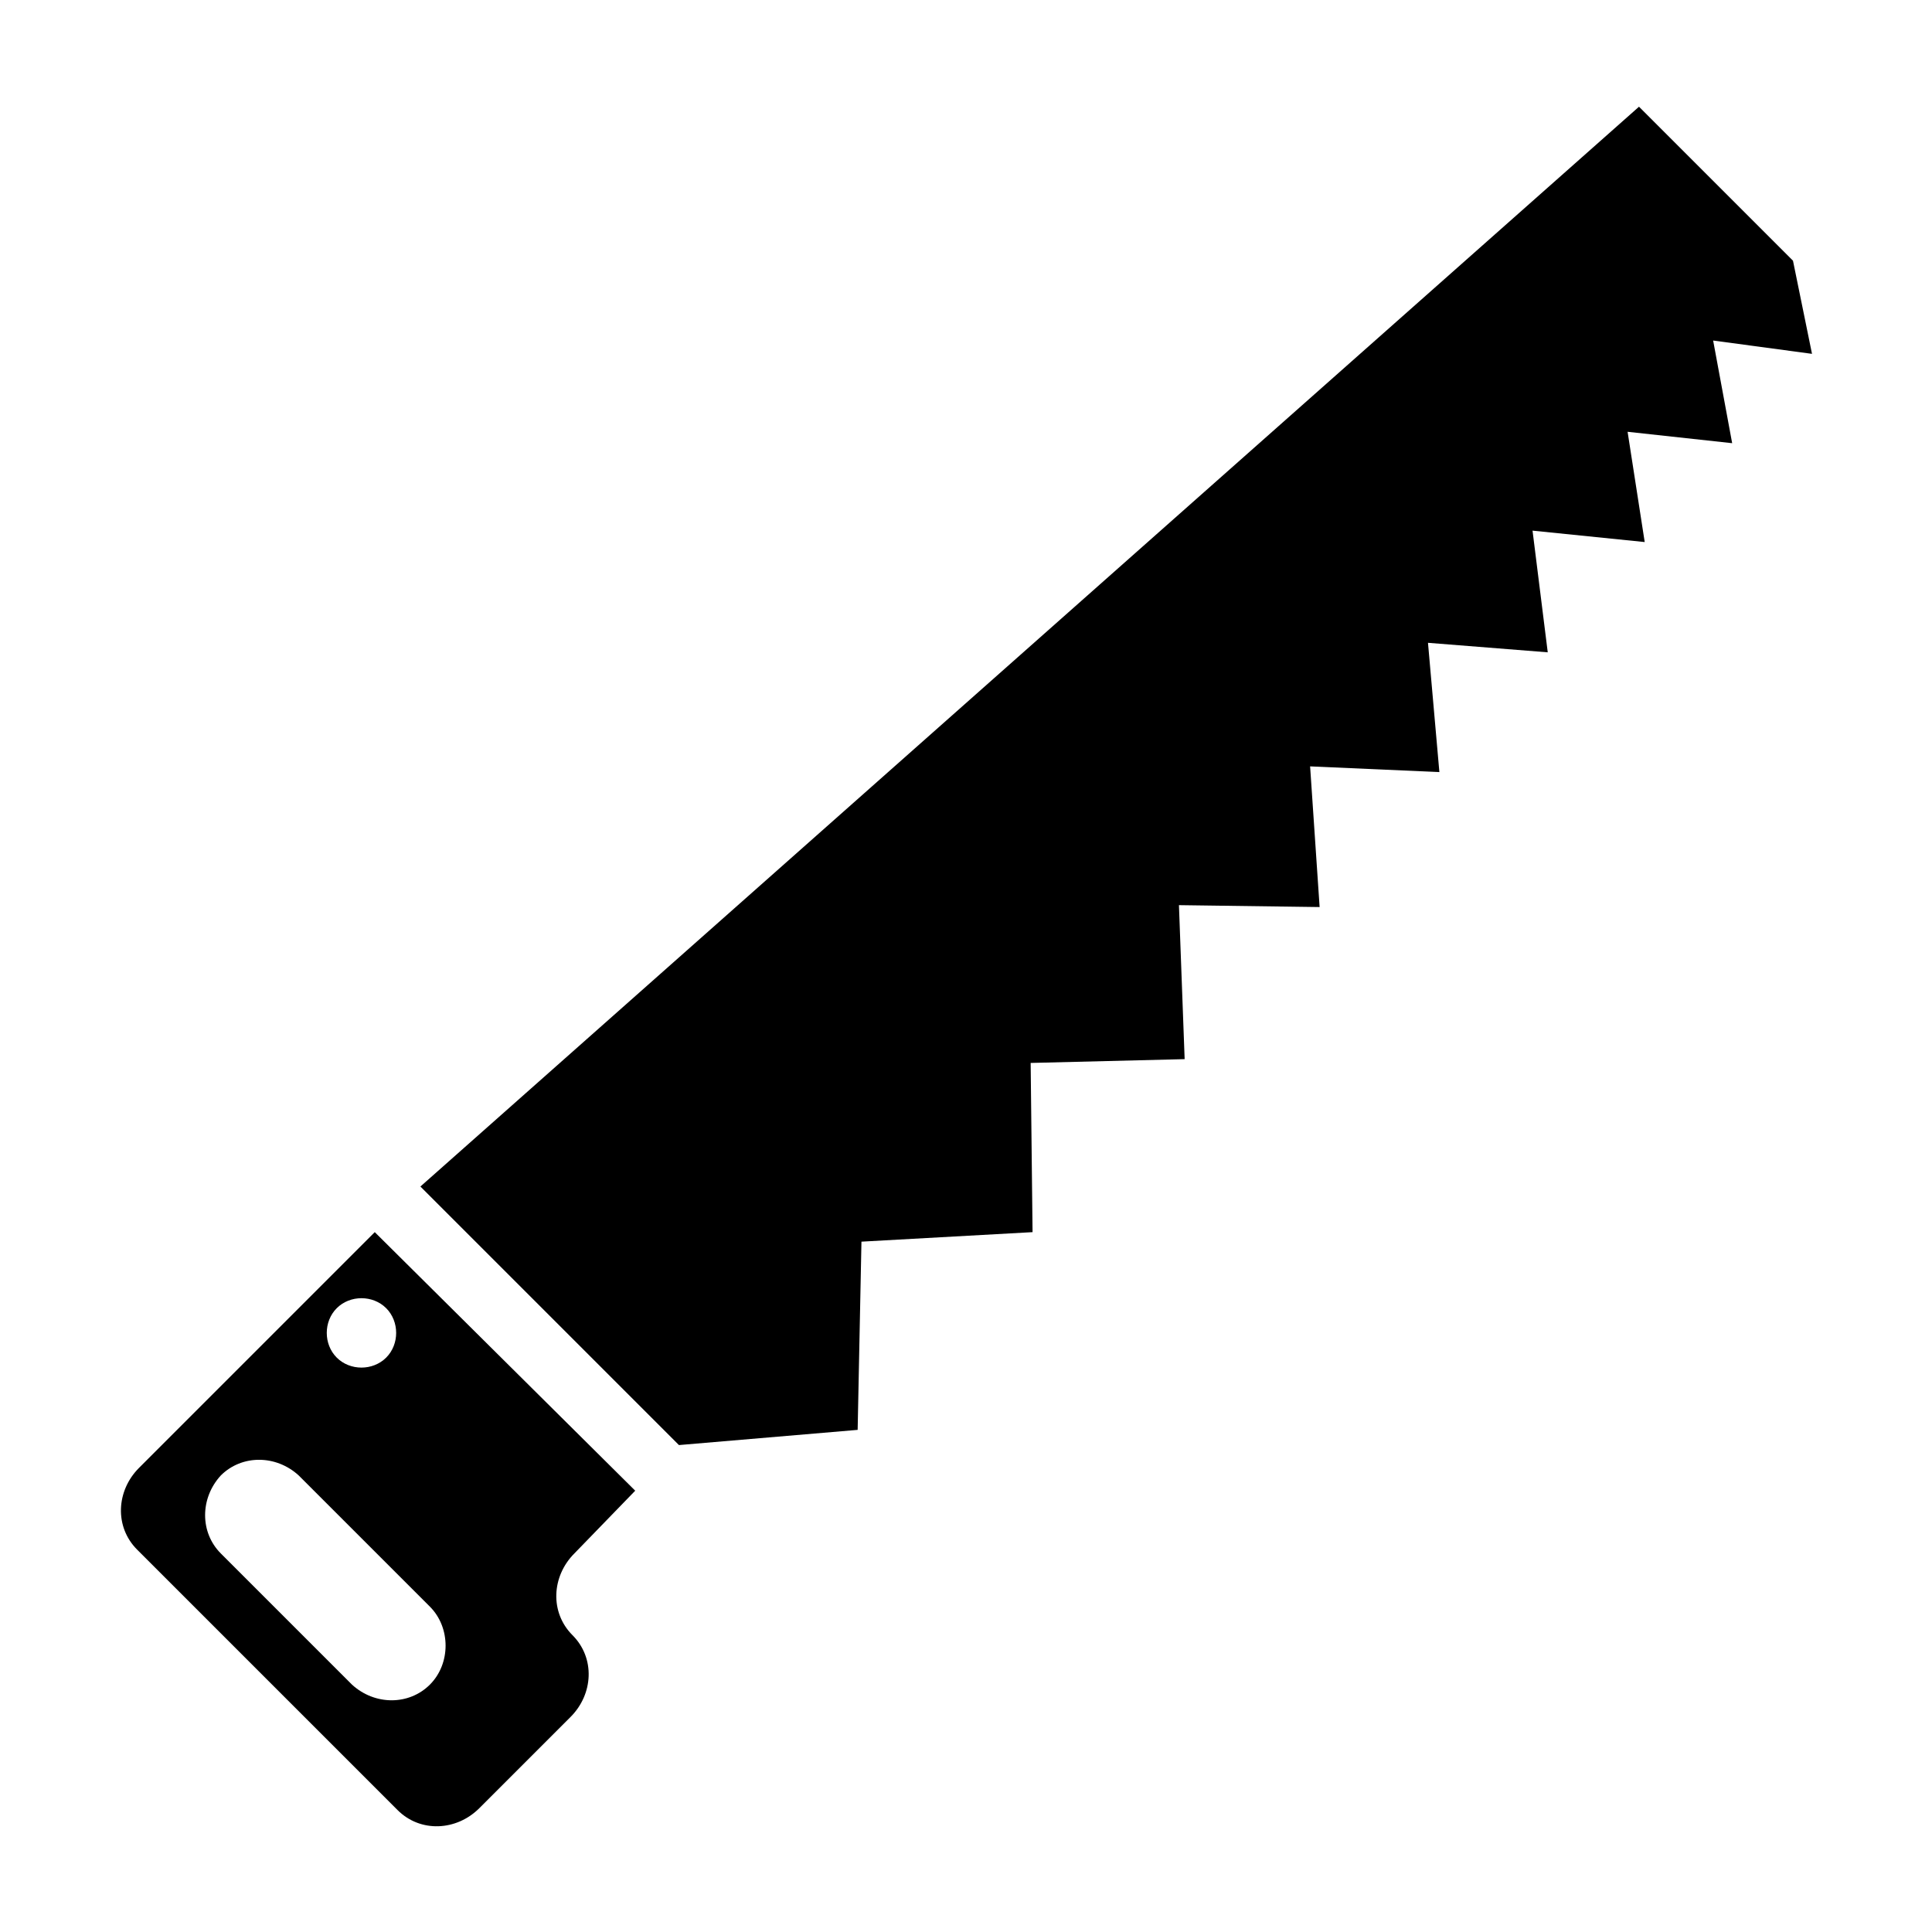
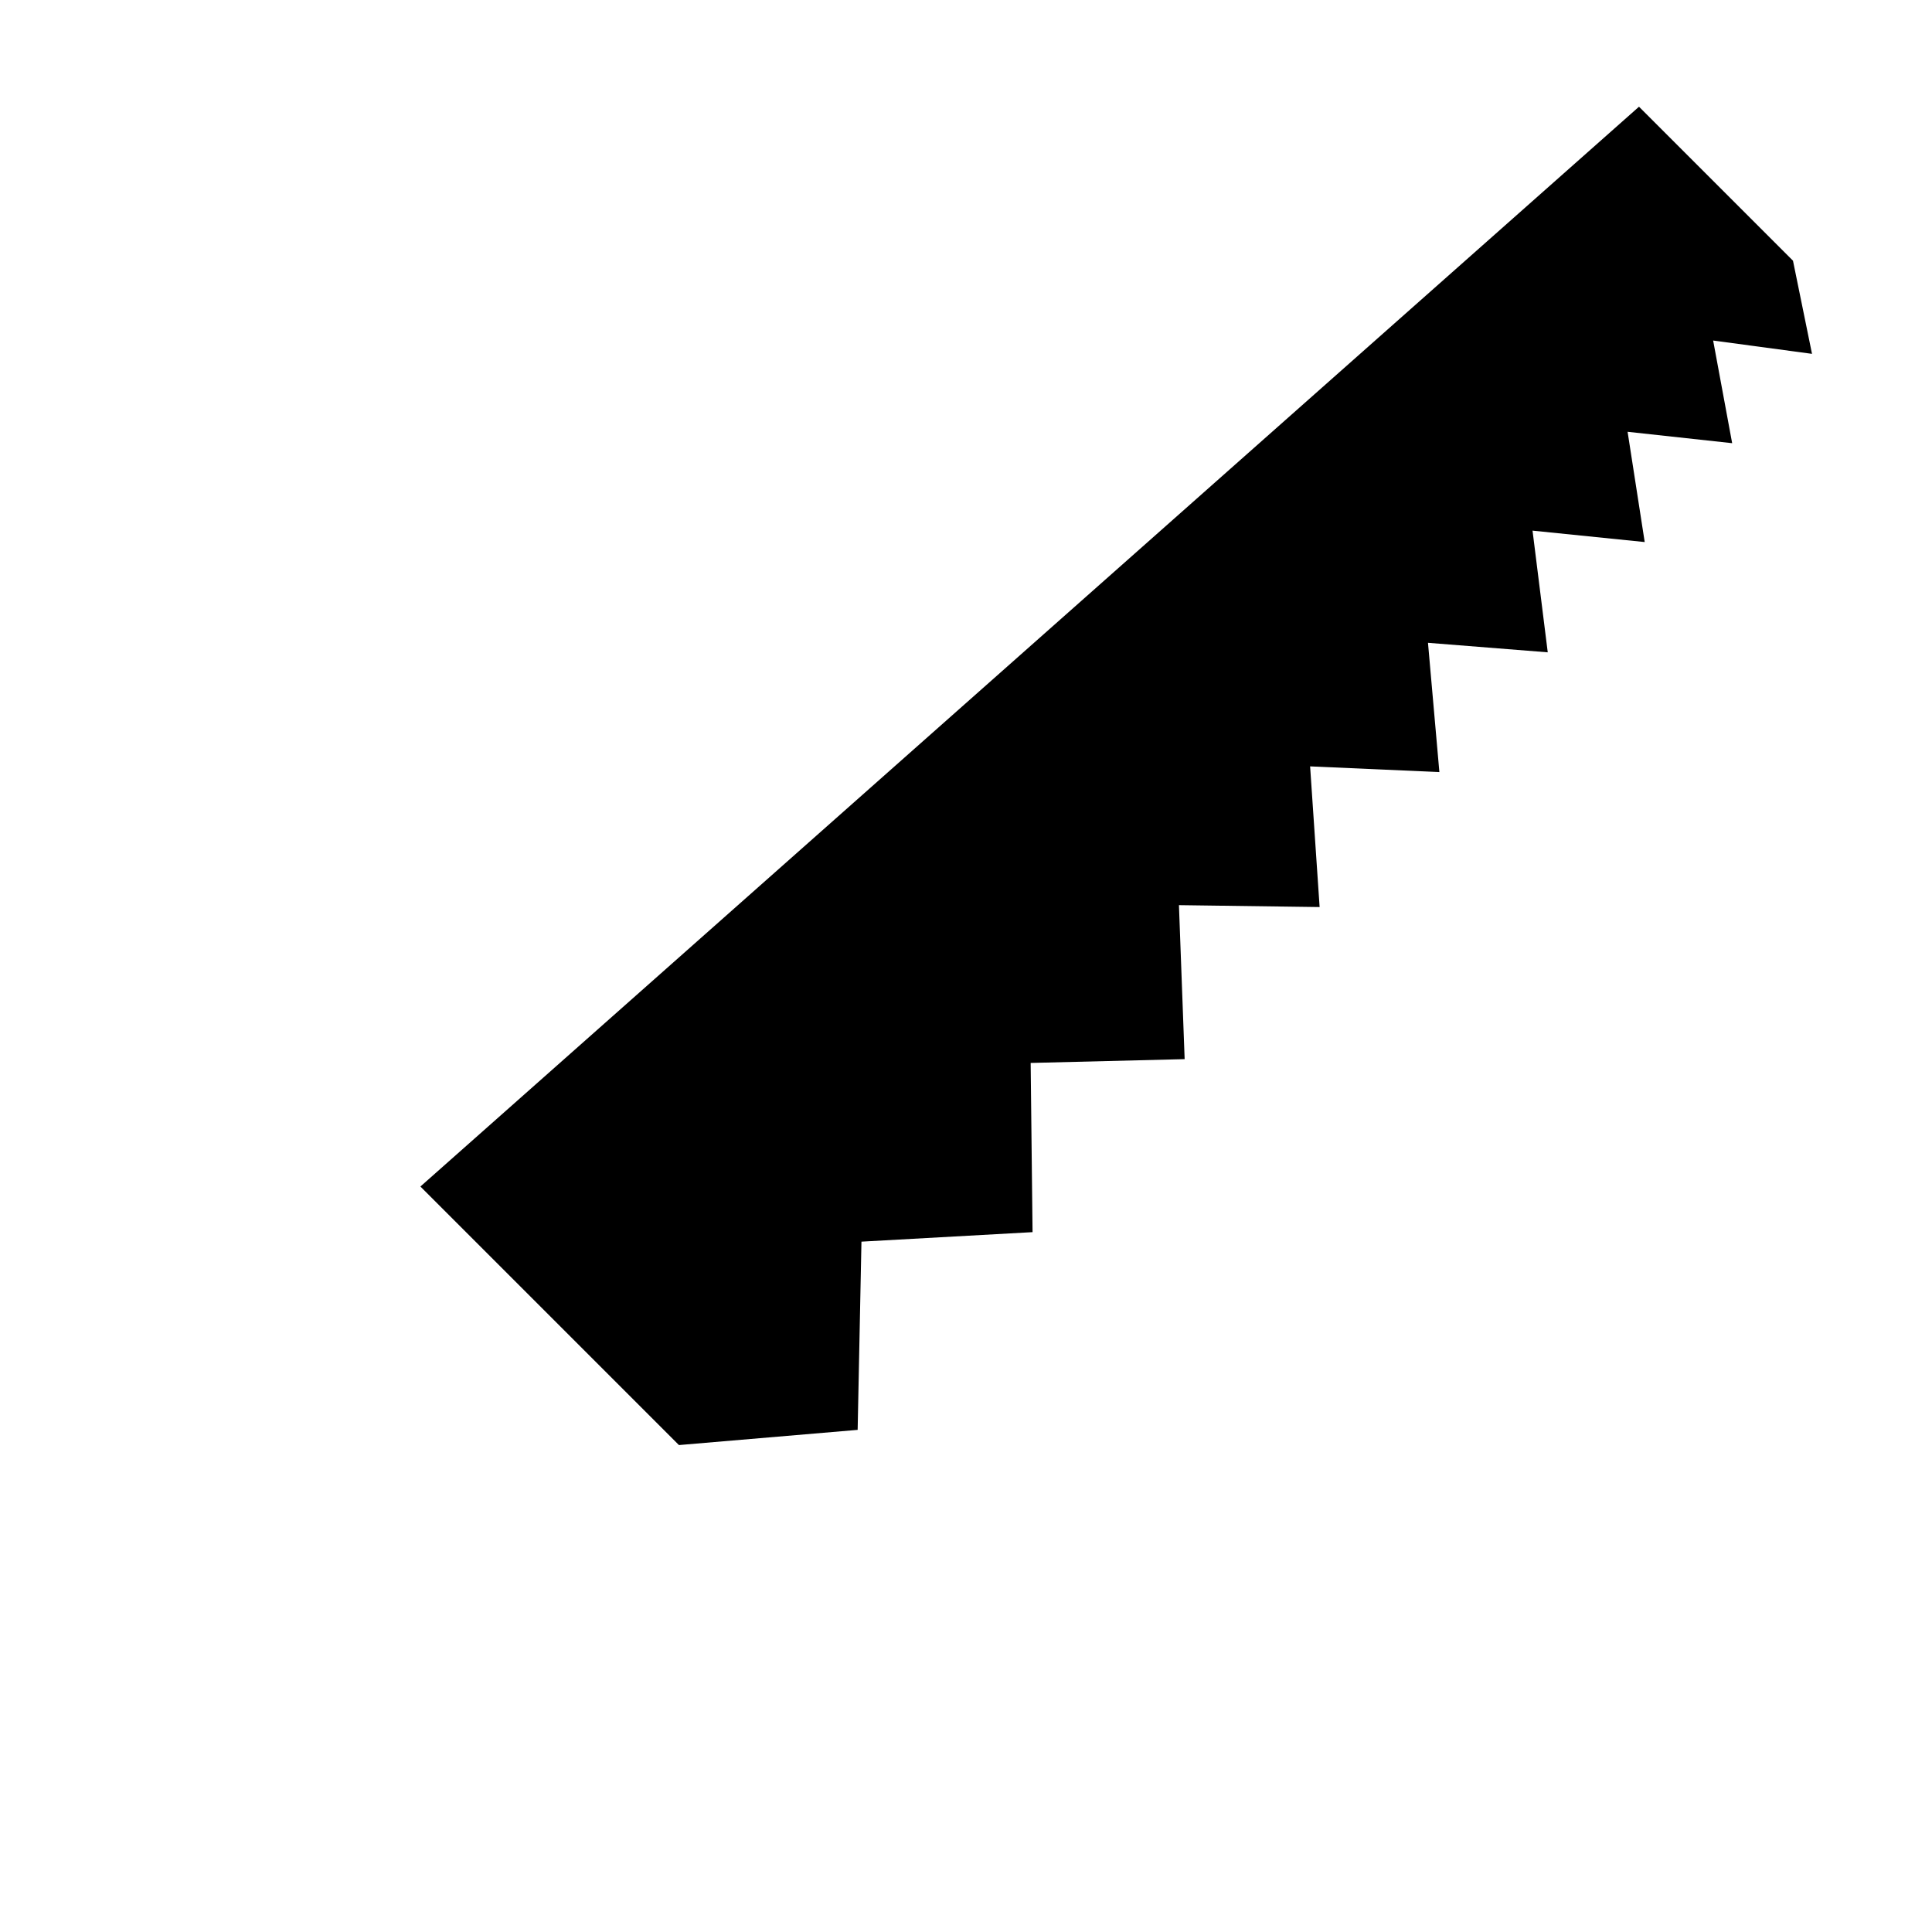
<svg xmlns="http://www.w3.org/2000/svg" fill="#000000" width="800px" height="800px" version="1.1" viewBox="144 144 512 512">
  <g>
    <path d="m619.16 213.09-40.809-40.809-322.94 286.16 68.516 68.516 47.359-4.027 1.008-49.879 45.344-2.519-0.504-44.84 40.809-1.008-1.512-40.809 37.281 0.504-2.519-37.281 34.258 1.512-3.019-34.258 31.738 2.519-4.031-32.246 29.727 3.023-4.535-29.219 27.711 3.019-5.039-27.203 26.199 3.527z" />
-     <path d="m312.34 539.05-69.023-68.52-62.473 62.473c-6.047 6.047-6.551 15.617-0.504 21.664l69.023 69.023c6.047 6.047 15.617 5.543 21.664-0.504l24.184-24.184c6.047-6.047 6.551-15.617 0.504-21.664-6.047-6.047-5.543-15.617 0.504-21.664zm-79.098-48.367c3.527-3.527 9.574-3.527 13.098 0 3.527 3.527 3.527 9.574 0 13.098-3.527 3.527-9.574 3.527-13.098 0-3.527-3.523-3.527-9.57 0-13.098zm24.688 99.754c-5.543 5.543-14.609 5.543-20.656 0l-34.762-34.762c-5.543-5.543-5.543-14.609 0-20.656 5.543-5.543 14.609-5.543 20.656 0l34.762 34.762c5.539 5.543 5.539 15.117 0 20.656z" />
  </g>
</svg>